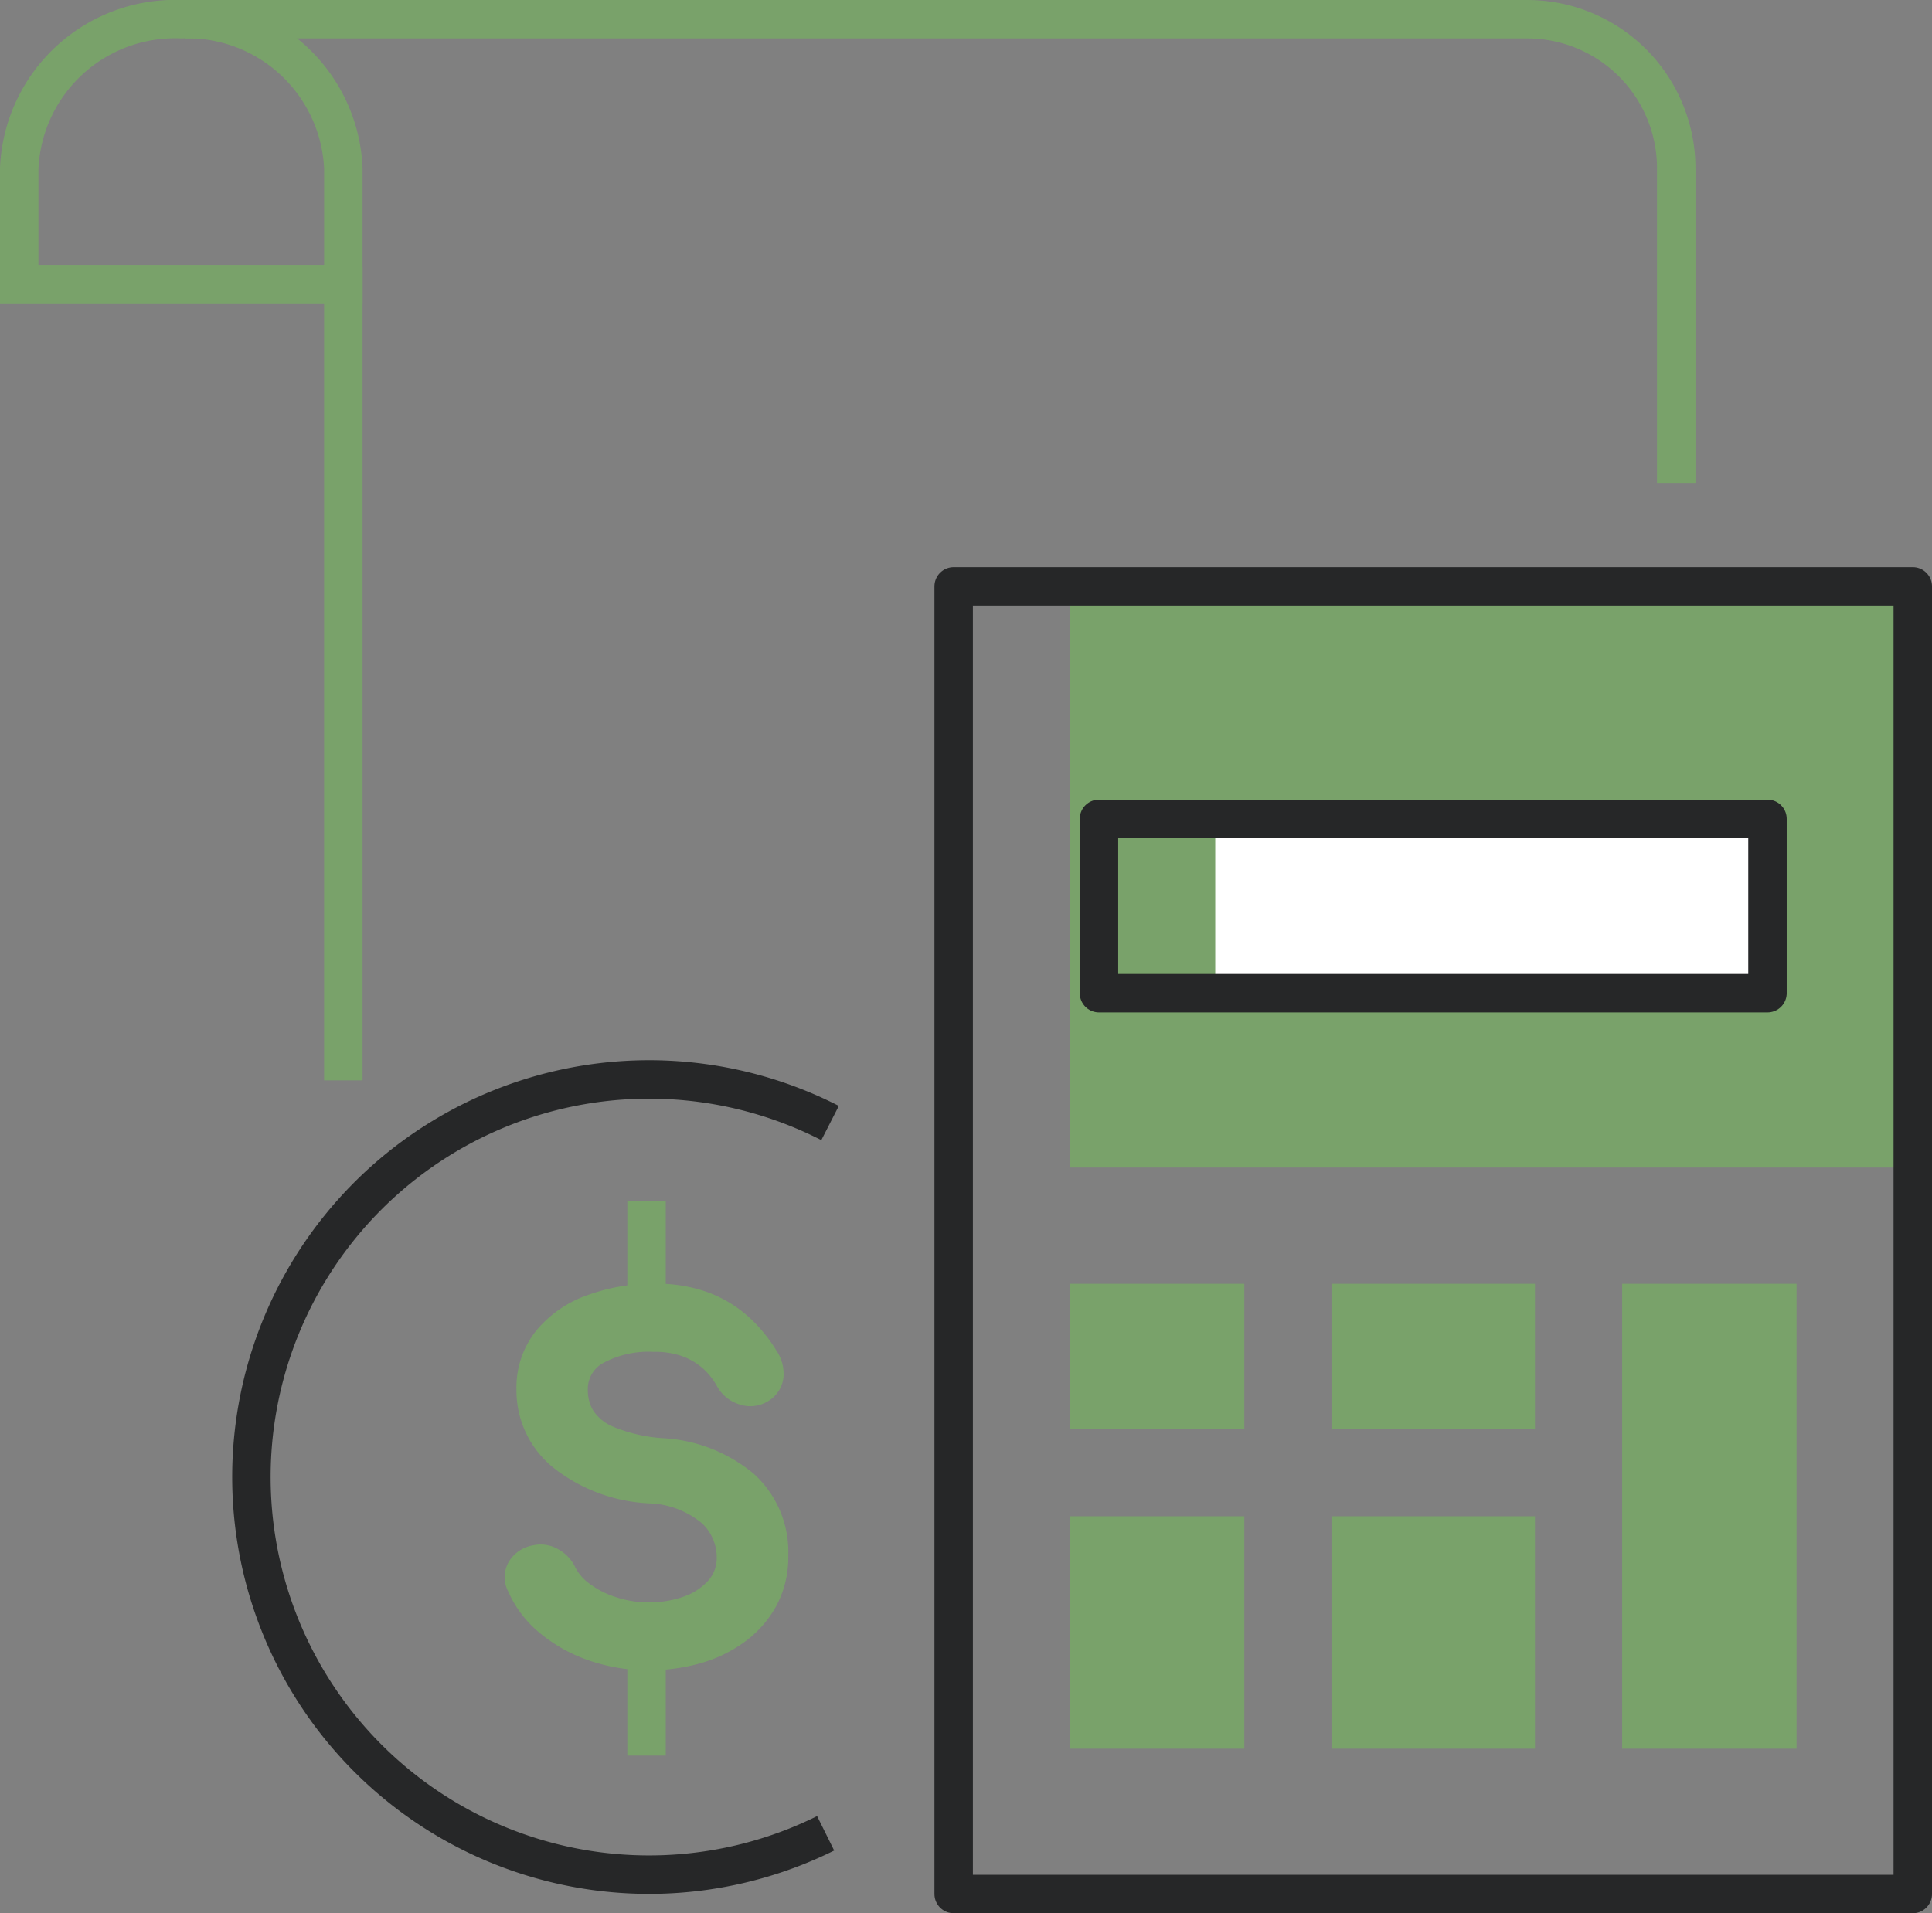
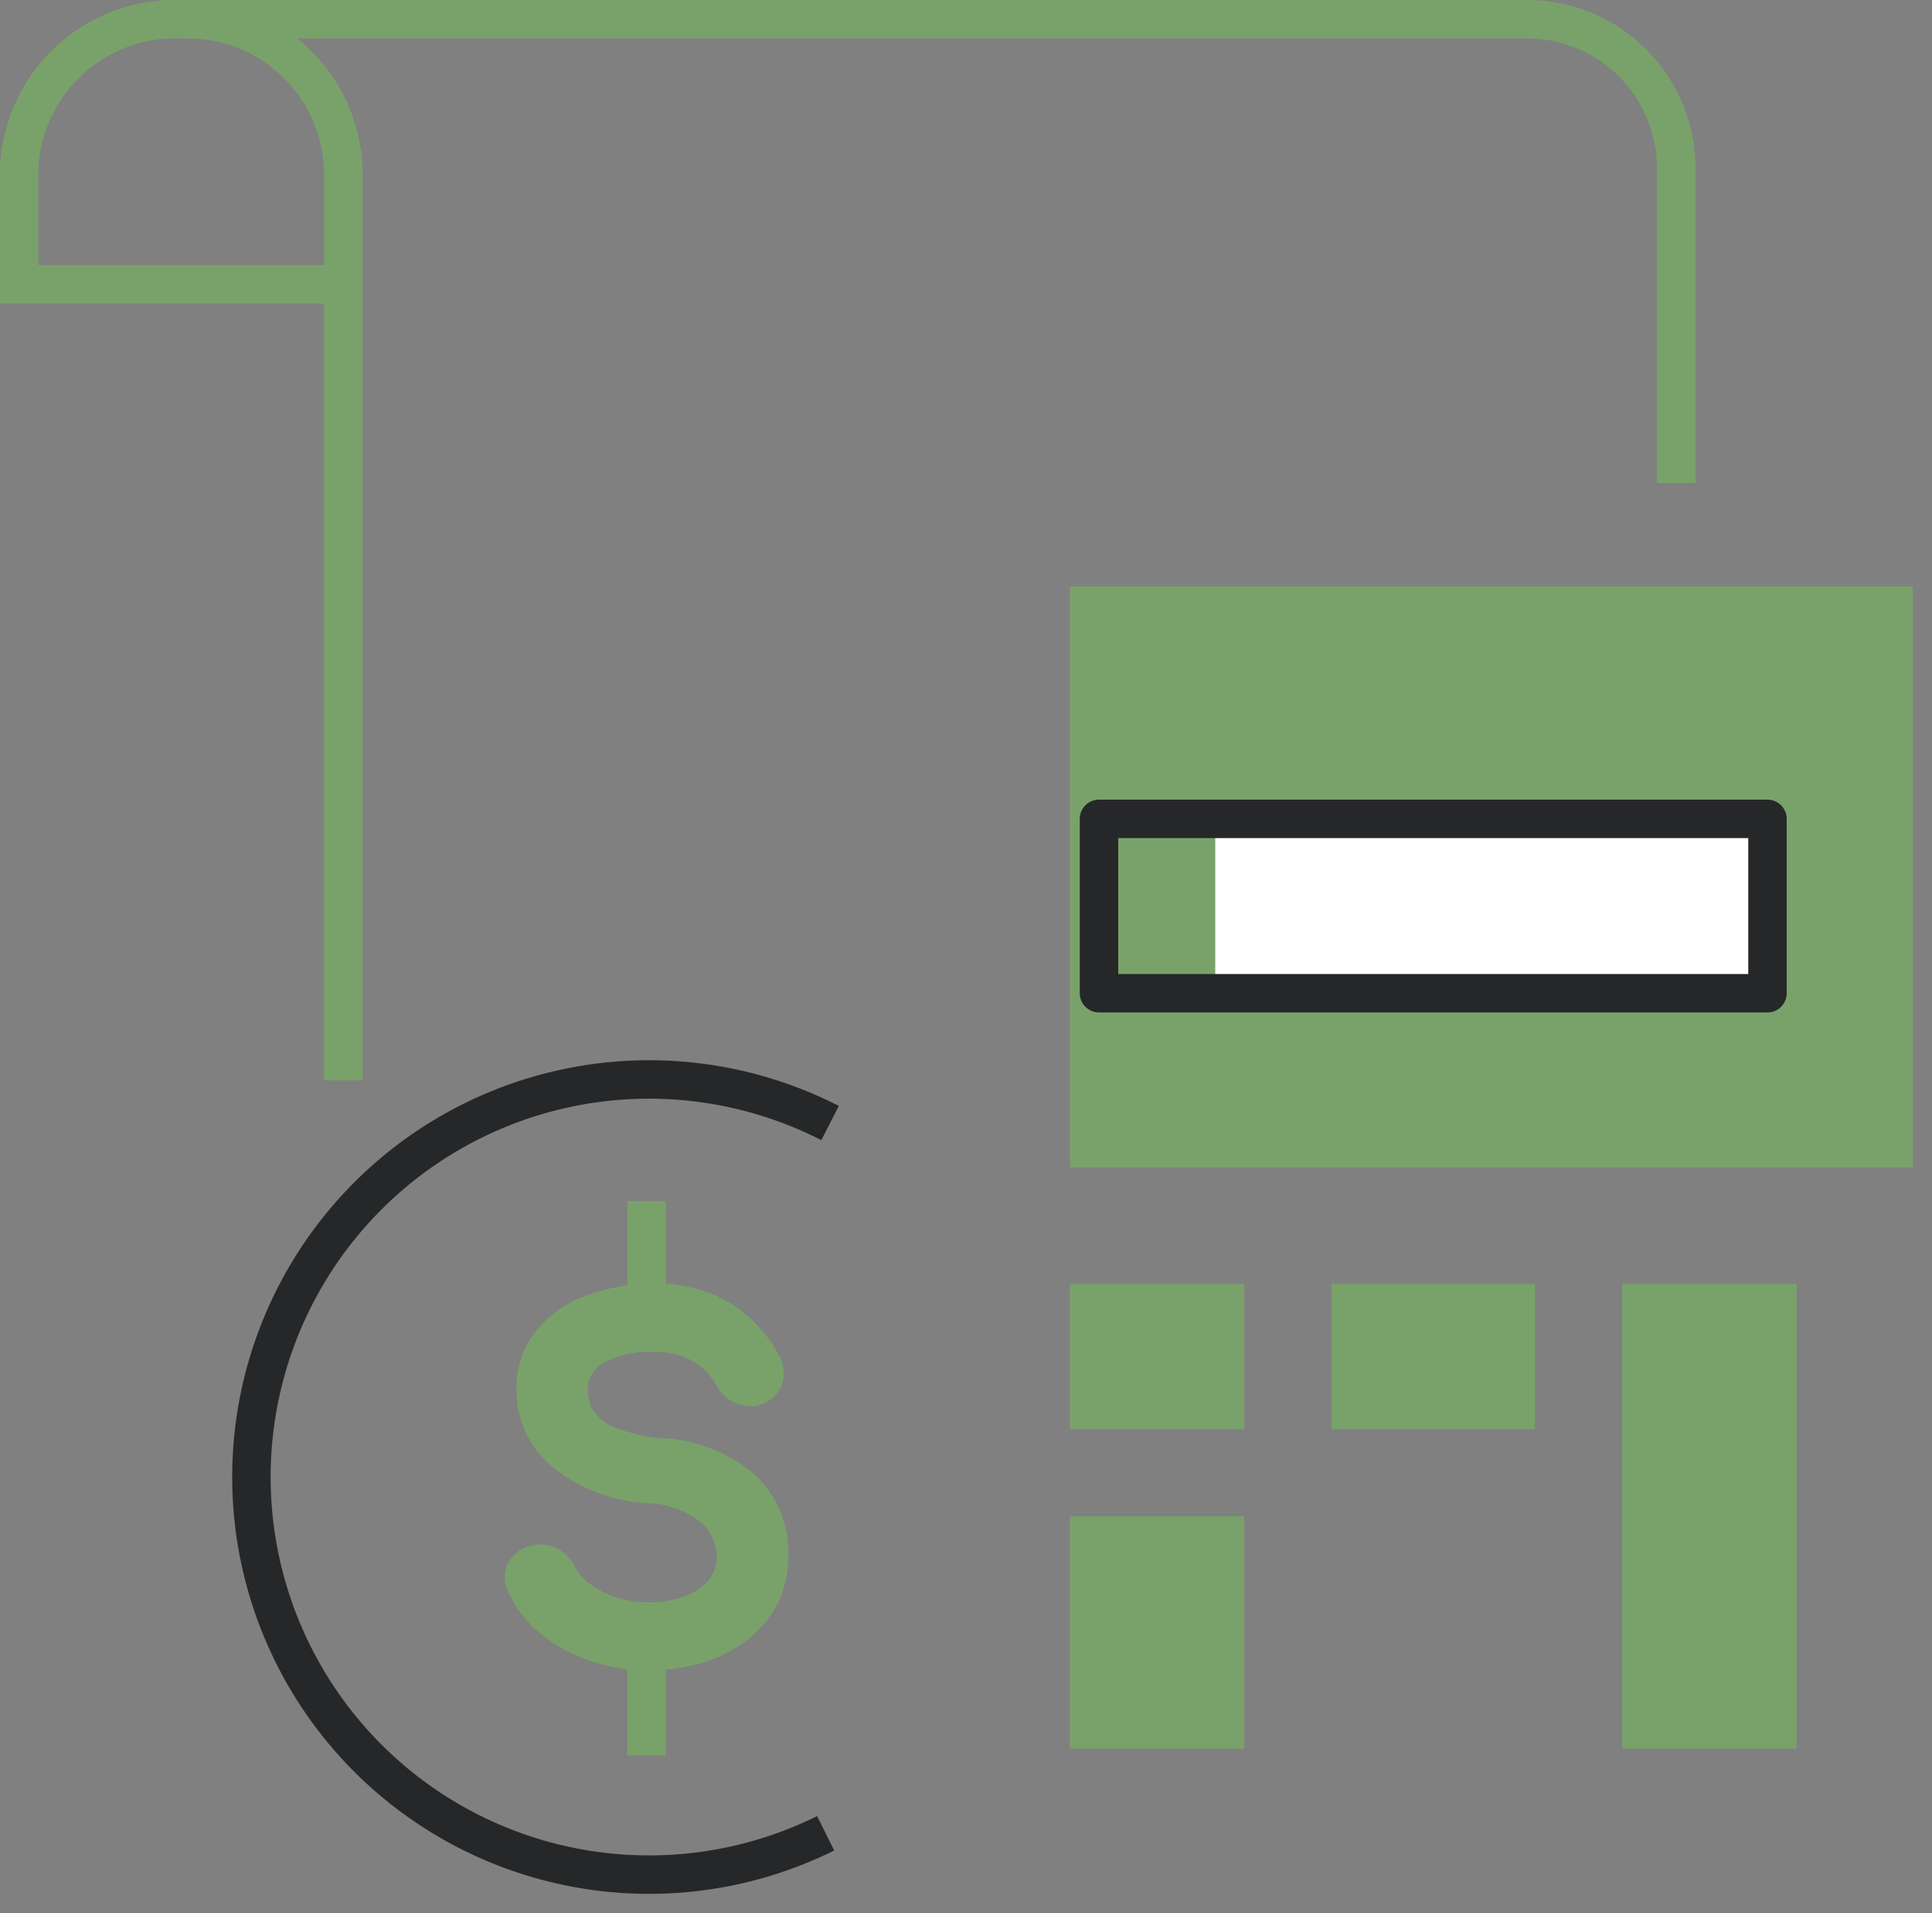
<svg xmlns="http://www.w3.org/2000/svg" width="75.38" height="74.665" viewBox="0 0 75.38 74.665">
  <rect x="0" y="0" width="75.38" height="74.665" fill="#808080" stroke="none" />
  <g id="Grupo_4872" data-name="Grupo 4872" transform="translate(0.75 0.75)">
    <rect id="Retângulo_2441" data-name="Retângulo 2441" width="32.885" height="22.68" transform="translate(40.995 22.135)" fill="#79a26a" />
    <rect id="Retângulo_2442" data-name="Retângulo 2442" width="21.546" height="6.804" transform="translate(46.665 31.207)" fill="#fff" />
    <path id="Caminho_8831" data-name="Caminho 8831" d="M6,1H58.367a5.819,5.819,0,0,1,5.819,5.819V19.1" transform="translate(0.465 -1)" fill="none" stroke="#79a26a" stroke-width="1.5" />
-     <rect id="Retângulo_2443" data-name="Retângulo 2443" width="37.421" height="51.029" transform="translate(36.459 22.135)" fill="none" stroke="#262728" stroke-linejoin="round" stroke-width="1.5" />
    <rect id="Retângulo_2444" data-name="Retângulo 2444" width="26.082" height="6.804" transform="translate(42.129 31.207)" fill="none" stroke="#262728" stroke-linejoin="round" stroke-width="1.5" />
    <path id="Caminho_8833" data-name="Caminho 8833" d="M21.155,53.687a6.59,6.59,0,0,1-2.148-.35,5.6,5.6,0,0,1-1.778-.987,3.85,3.85,0,0,1-1.108-1.462.7.7,0,0,1,.006-.685.881.881,0,0,1,.626-.406.87.87,0,0,1,.625.1,1.081,1.081,0,0,1,.467.5,2.283,2.283,0,0,0,.7.809,3.921,3.921,0,0,0,1.17.6,4.534,4.534,0,0,0,1.443.23,4.478,4.478,0,0,0,1.558-.264A2.806,2.806,0,0,0,23.868,51a1.822,1.822,0,0,0,.44-1.241,2.325,2.325,0,0,0-.731-1.673,3.889,3.889,0,0,0-2.4-.915,6.024,6.024,0,0,1-3.434-1.285,3.368,3.368,0,0,1-1.249-2.658,3.044,3.044,0,0,1,.652-1.972,4.033,4.033,0,0,1,1.77-1.232A6.988,6.988,0,0,1,21.4,39.6a5.373,5.373,0,0,1,1.876.3,4.435,4.435,0,0,1,1.4.828,5.418,5.418,0,0,1,1.038,1.249,1.107,1.107,0,0,1,.2.732.729.729,0,0,1-.344.537.824.824,0,0,1-.722.088,1,1,0,0,1-.582-.458,3.117,3.117,0,0,0-.685-.862,3.036,3.036,0,0,0-.95-.555,3.691,3.691,0,0,0-1.287-.2,4.229,4.229,0,0,0-2.183.485,1.653,1.653,0,0,0-.881,1.54,2.028,2.028,0,0,0,.273,1.012,2.206,2.206,0,0,0,1,.837,6.6,6.6,0,0,0,2.105.493A5.542,5.542,0,0,1,24.932,46.9,3.62,3.62,0,0,1,26.1,49.708a3.518,3.518,0,0,1-.414,1.743,3.805,3.805,0,0,1-1.109,1.241A4.927,4.927,0,0,1,23,53.441,6.91,6.91,0,0,1,21.155,53.687Z" transform="translate(3.406 10.248)" fill="#79a26a" stroke="#79a26a" stroke-width="1" />
    <line id="Linha_398" data-name="Linha 398" y2="3.721" transform="translate(24.476 46.13)" fill="none" stroke="#79a26a" stroke-width="1.5" />
    <line id="Linha_399" data-name="Linha 399" y2="4.806" transform="translate(24.476 62.958)" fill="none" stroke="#79a26a" stroke-width="1.5" />
    <path id="Caminho_8834" data-name="Caminho 8834" d="M30.413,62.419A15.516,15.516,0,1,1,30.586,34.7" transform="translate(1.051 8.377)" fill="none" stroke="#262728" stroke-linejoin="round" stroke-width="1.5" />
    <path id="Caminho_8835" data-name="Caminho 8835" d="M13.646,11.344H1V6.819A6.087,6.087,0,0,1,7.323,1a6.087,6.087,0,0,1,6.323,5.819Z" transform="translate(-1 -1)" fill="none" stroke="#79a26a" stroke-width="1.5" />
    <line id="Linha_400" data-name="Linha 400" y2="31.752" transform="translate(12.646 9.661)" fill="none" stroke="#79a26a" stroke-width="1.5" />
    <rect id="Retângulo_2445" data-name="Retângulo 2445" width="6.804" height="9.072" transform="translate(40.995 58.423)" fill="#79a26a" />
-     <rect id="Retângulo_2446" data-name="Retângulo 2446" width="7.938" height="9.072" transform="translate(51.201 58.423)" fill="#79a26a" />
    <rect id="Retângulo_2447" data-name="Retângulo 2447" width="6.804" height="5.67" transform="translate(40.995 49.351)" fill="#79a26a" />
    <rect id="Retângulo_2448" data-name="Retângulo 2448" width="7.938" height="5.67" transform="translate(51.201 49.351)" fill="#79a26a" />
    <rect id="Retângulo_2449" data-name="Retângulo 2449" width="6.804" height="18.144" transform="translate(62.541 49.351)" fill="#79a26a" />
  </g>
</svg>